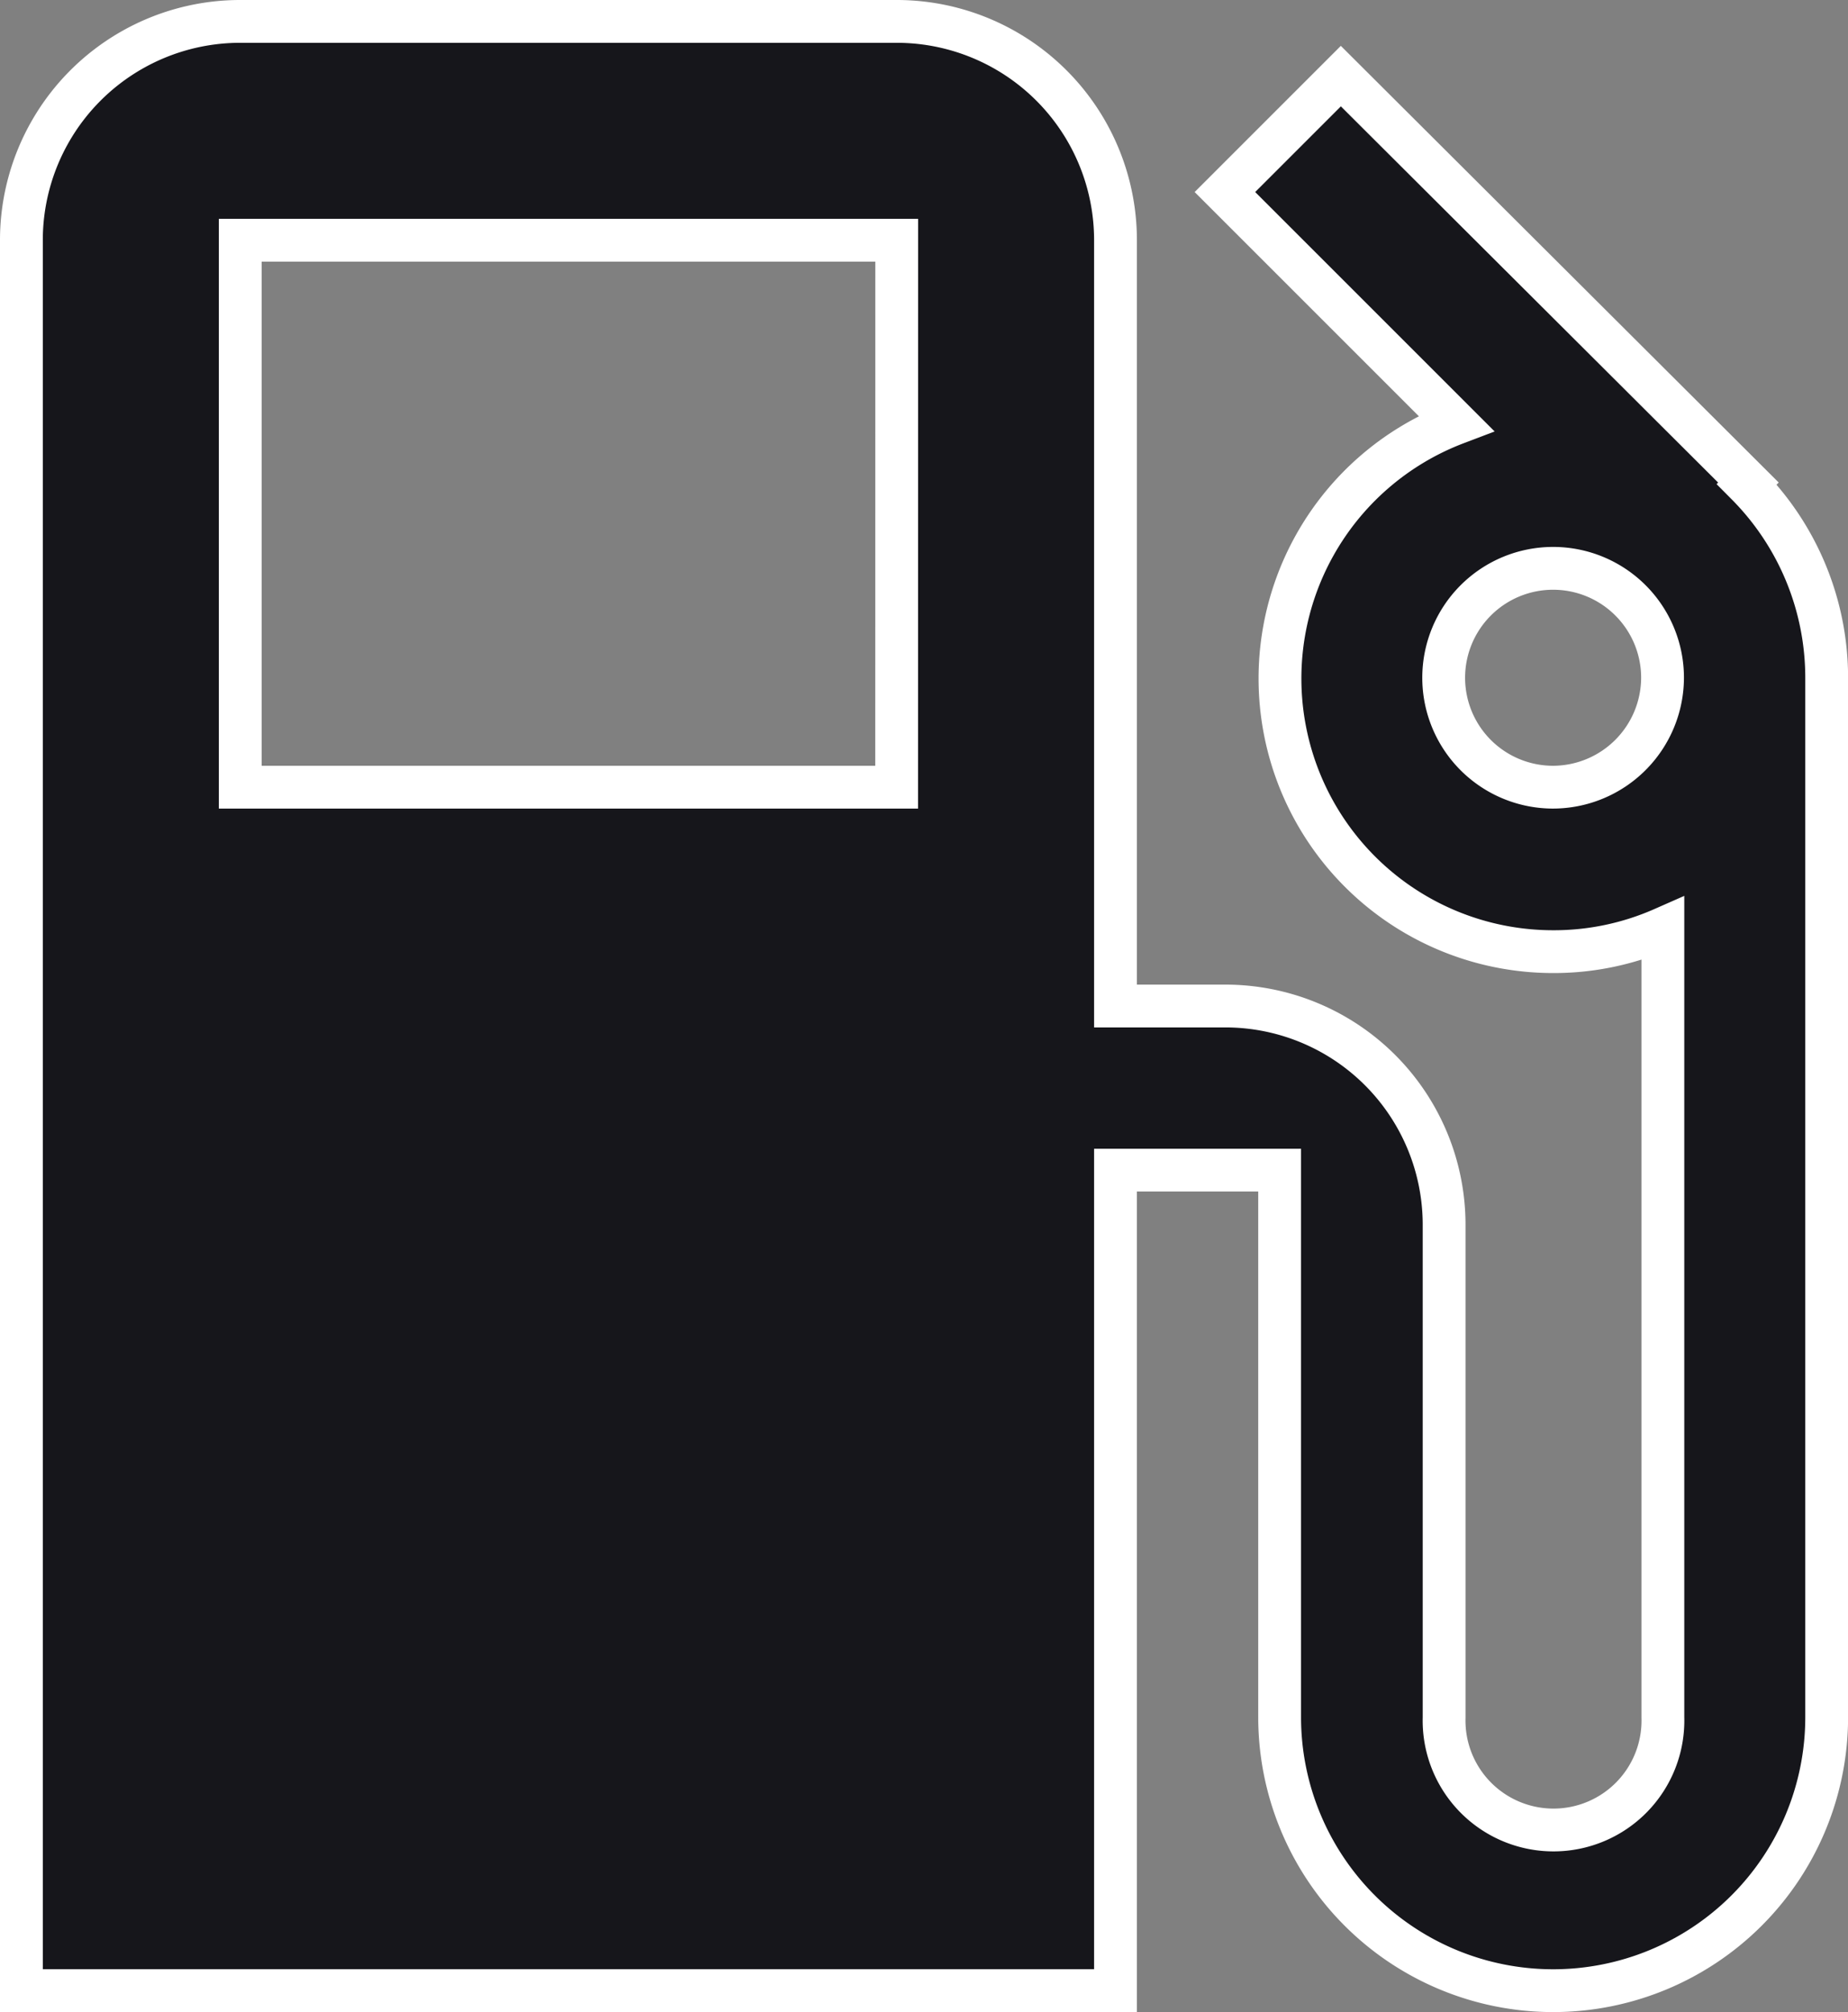
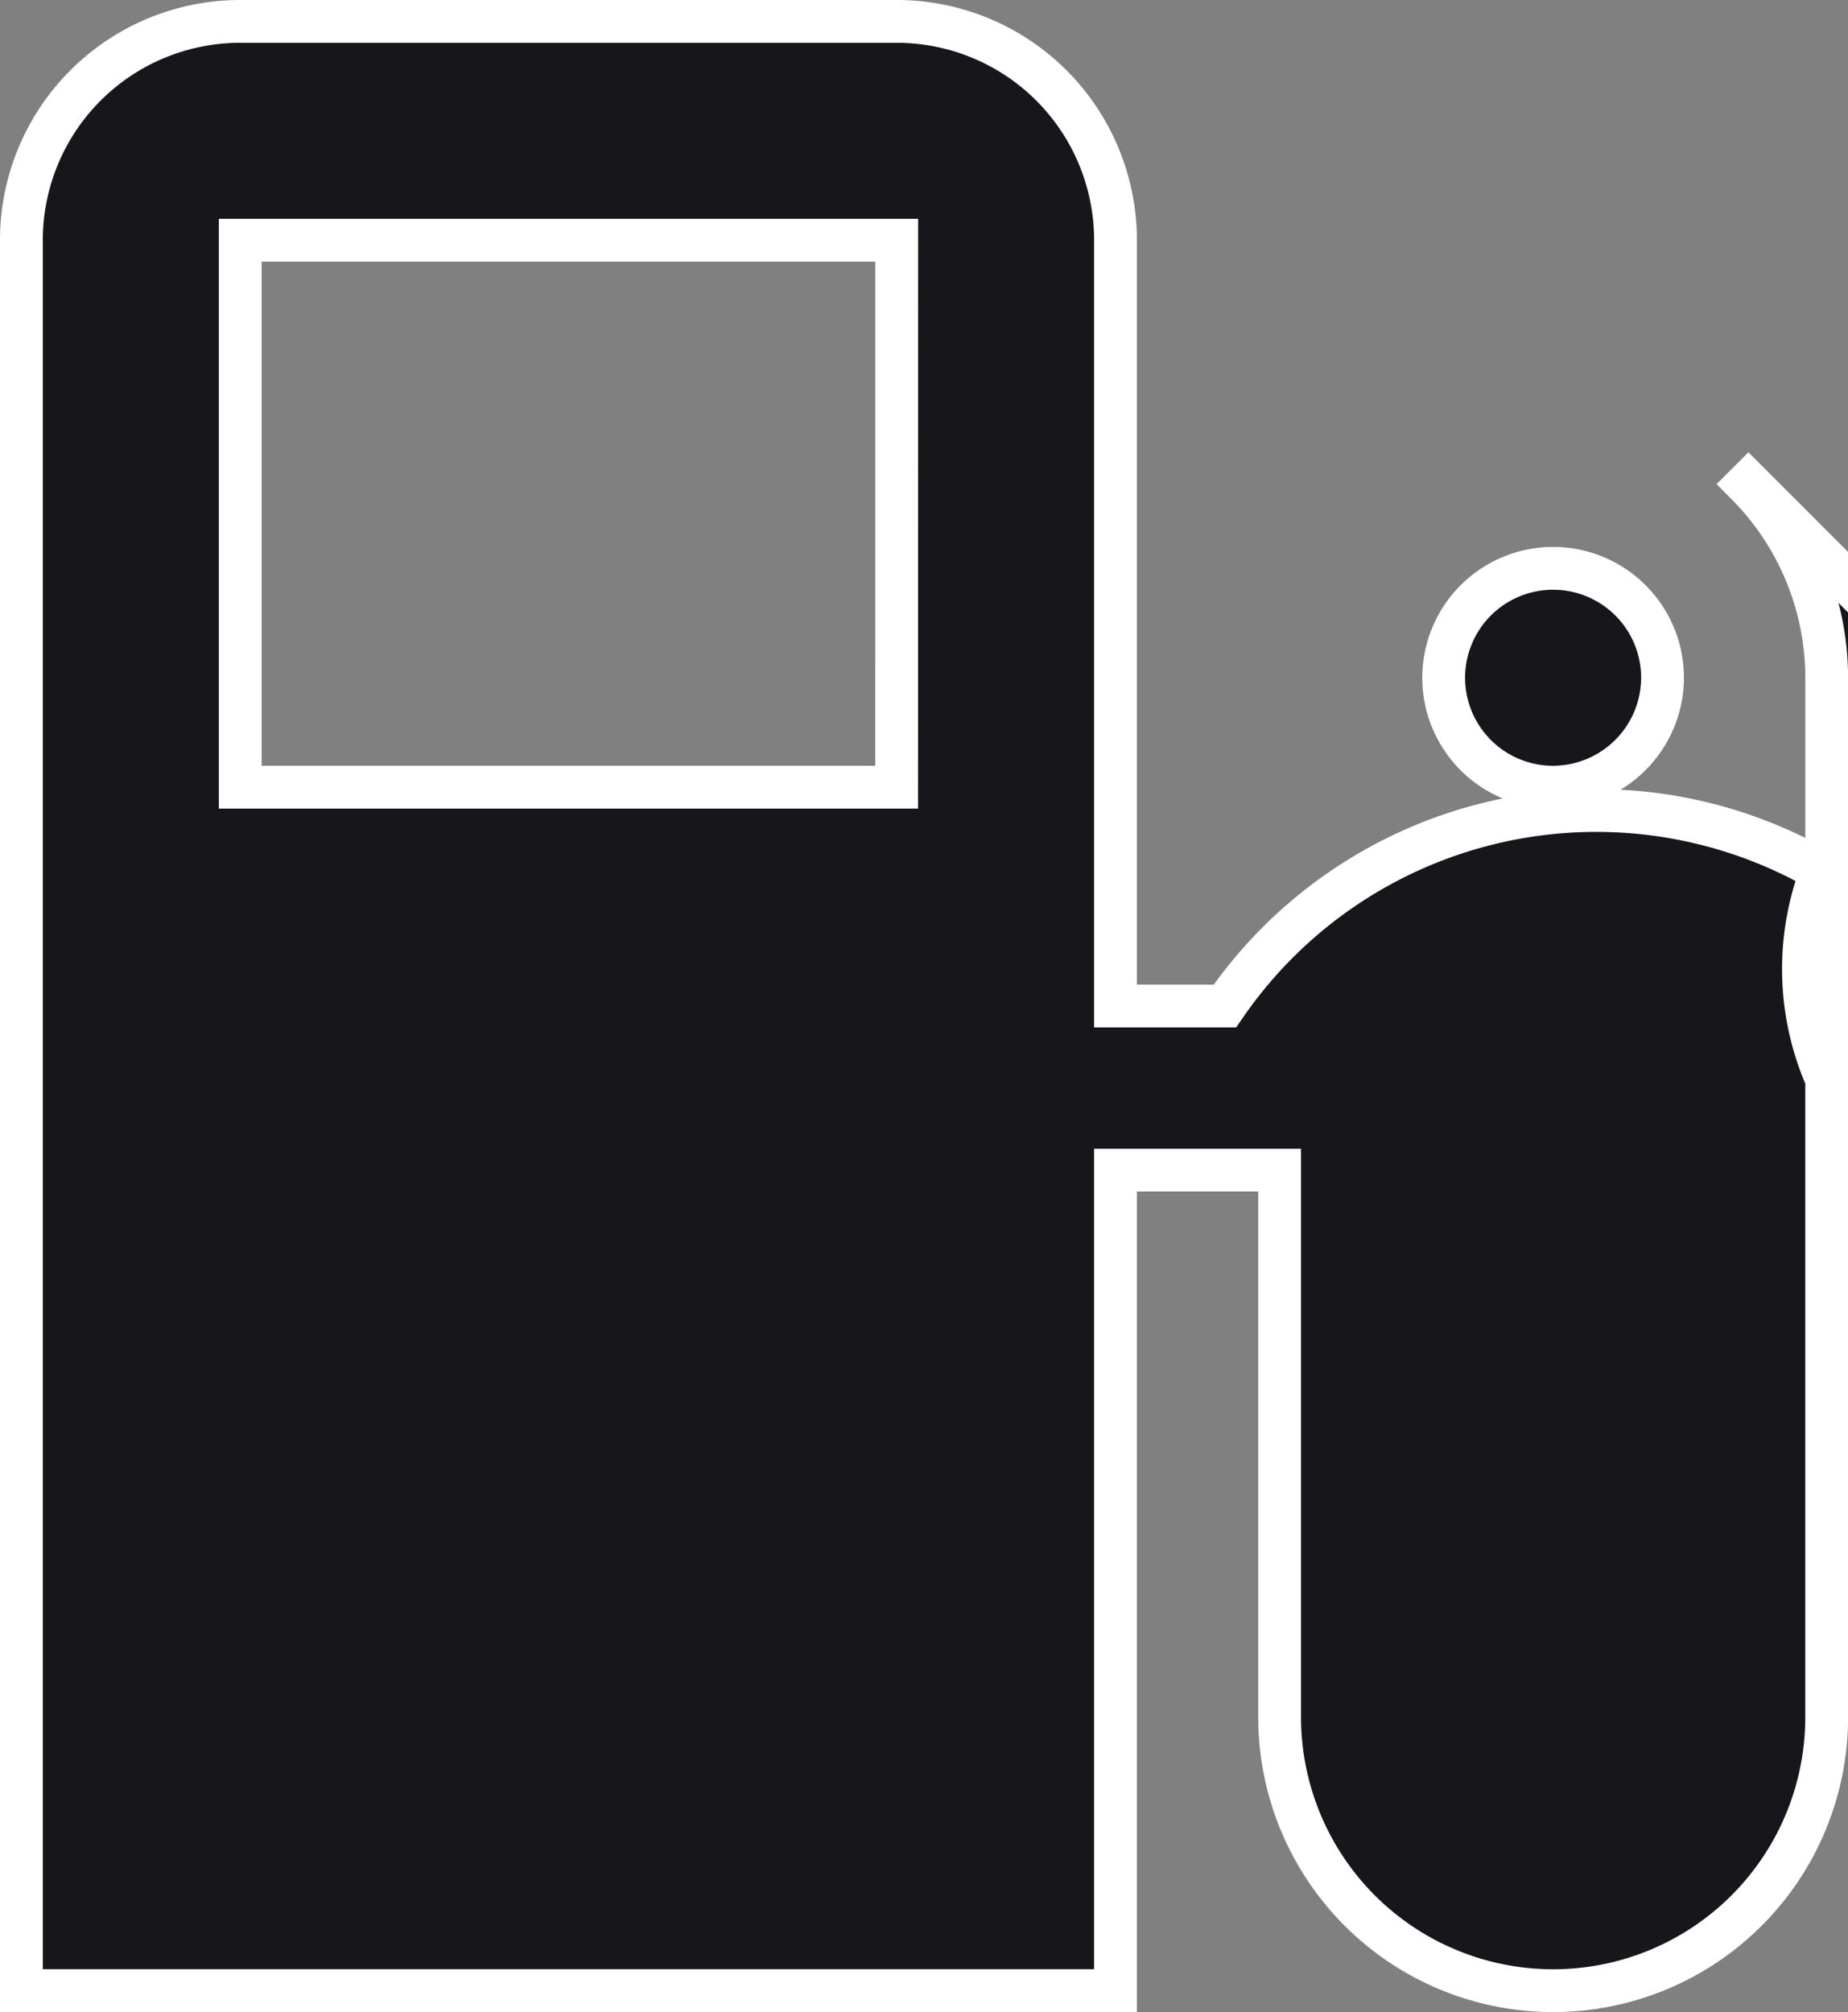
<svg xmlns="http://www.w3.org/2000/svg" width="21.583" height="23.5" viewBox="0 0 21.583 23.5">
  <rect x="0" y="0" width="21.583" height="23.5" fill="#808080" stroke="none" />
  <g transform="translate(-15.75 0.25)">
    <g transform="translate(16)">
-       <path d="M36.151,5.405l.019-.019L31.41.639,30.056,1.993l2.7,2.7a3.19,3.19,0,0,0,1.137,6.172,3.156,3.156,0,0,0,1.278-.268v9.213a1.278,1.278,0,1,1-2.555,0v-5.75A2.555,2.555,0,0,0,30.056,11.5H28.778V2.556A2.555,2.555,0,0,0,26.222,0H18.556A2.555,2.555,0,0,0,16,2.556V23H28.778V13.417h1.917v6.389a3.194,3.194,0,0,0,6.389,0V7.667A3.208,3.208,0,0,0,36.151,5.405ZM26.222,8.944H18.556V2.556h7.667Zm7.667,0a1.278,1.278,0,1,1,1.278-1.278A1.282,1.282,0,0,1,33.889,8.944Z" transform="translate(-16)" fill="#16161b" stroke="#fff" stroke-width="0.5" />
+       <path d="M36.151,5.405l.019-.019l2.7,2.7a3.19,3.19,0,0,0,1.137,6.172,3.156,3.156,0,0,0,1.278-.268v9.213a1.278,1.278,0,1,1-2.555,0v-5.75A2.555,2.555,0,0,0,30.056,11.5H28.778V2.556A2.555,2.555,0,0,0,26.222,0H18.556A2.555,2.555,0,0,0,16,2.556V23H28.778V13.417h1.917v6.389a3.194,3.194,0,0,0,6.389,0V7.667A3.208,3.208,0,0,0,36.151,5.405ZM26.222,8.944H18.556V2.556h7.667Zm7.667,0a1.278,1.278,0,1,1,1.278-1.278A1.282,1.282,0,0,1,33.889,8.944Z" transform="translate(-16)" fill="#16161b" stroke="#fff" stroke-width="0.5" />
    </g>
  </g>
</svg>